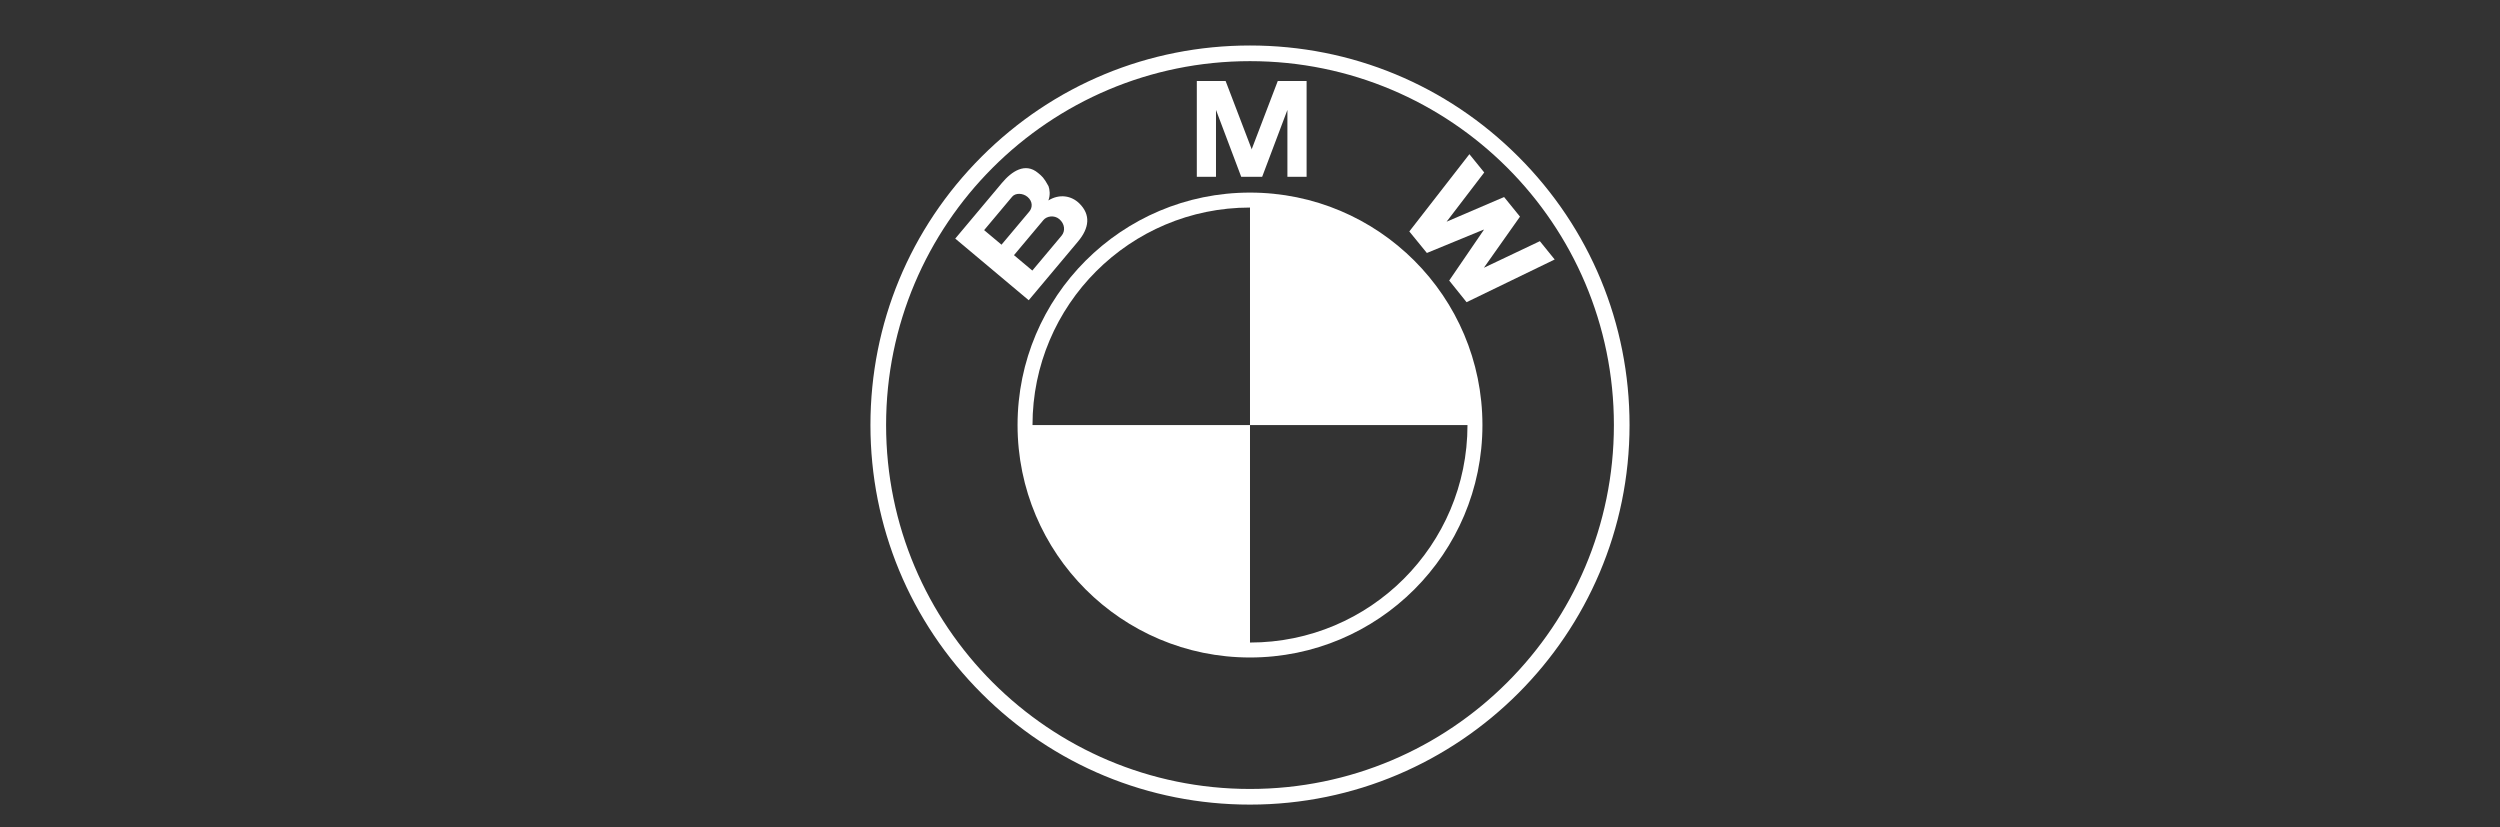
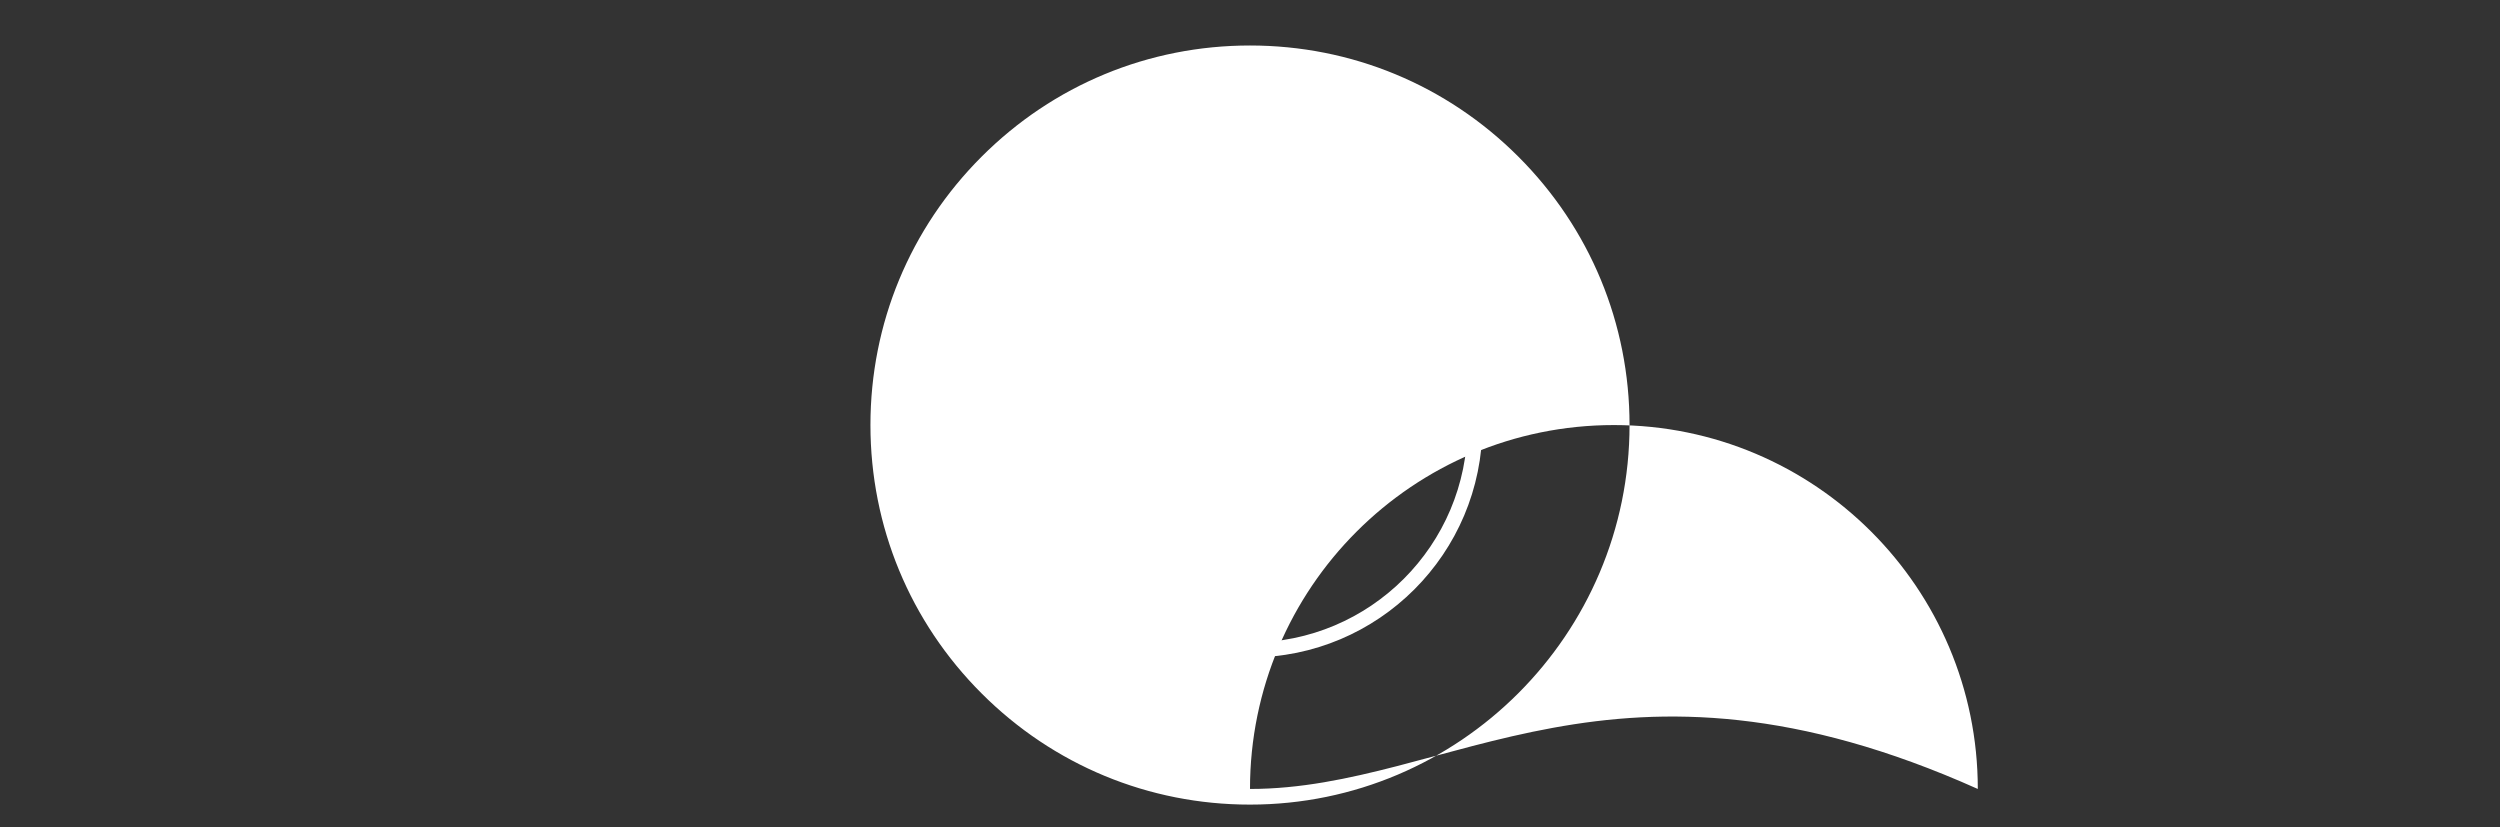
<svg xmlns="http://www.w3.org/2000/svg" version="1.1" id="Capa_1" x="0px" y="0px" width="261.333px" height="86.5px" viewBox="0 0 261.333 86.5" enable-background="new 0 0 261.333 86.5" xml:space="preserve">
  <rect x="0" y="0" width="261.333" height="86.5" fill="#333333" stroke="none" />
  <g>
    <path fill-rule="evenodd" clip-rule="evenodd" fill="#FFFFFF" d="M130.666,20.132c-13.42,0-24.298,10.879-24.298,24.298   c0,13.421,10.878,24.3,24.298,24.3s24.298-10.879,24.298-24.3C154.963,31.012,144.085,20.132,130.666,20.132z M130.666,67.167   V44.431h-22.735c0-12.556,10.179-22.735,22.735-22.735v22.735h22.735C153.401,56.987,143.222,67.167,130.666,67.167z" />
-     <path fill-rule="evenodd" clip-rule="evenodd" fill="#FFFFFF" d="M112.688,25.245c1.178-1.403,1.358-2.795,0.122-3.997   c-0.806-0.783-2.051-1.019-3.22-0.294c0.224-0.579,0.131-1.169,0.013-1.495c-0.503-0.918-0.678-1.034-1.093-1.382   c-1.345-1.127-2.758-0.165-3.77,1.041l-4.885,5.823l7.68,6.444L112.688,25.245z M102.874,24.056l2.934-3.498   c0.341-0.405,1.109-0.389,1.604,0.026c0.542,0.456,0.545,1.102,0.18,1.537l-2.902,3.457L102.874,24.056z M109.076,22.999   c0.348-0.416,1.126-0.537,1.65-0.098c0.592,0.498,0.651,1.252,0.245,1.736l-3.059,3.646l-1.918-1.61L109.076,22.999z" />
-     <polygon fill-rule="evenodd" clip-rule="evenodd" fill="#FFFFFF" points="160.966,25.211 155.115,27.99 158.889,22.646    157.227,20.595 151.216,23.175 155.151,18.029 153.601,16.116 147.32,24.195 149.156,26.445 155.088,24.003 155.11,24.029    151.489,29.326 153.306,31.589 162.516,27.125  " />
-     <polygon fill-rule="evenodd" clip-rule="evenodd" fill="#FFFFFF" points="127.111,11.489 129.748,18.481 131.938,18.481    134.577,11.489 134.577,18.481 136.583,18.481 136.583,8.469 133.569,8.469 130.844,15.601 130.857,15.638 130.83,15.638    130.844,15.601 128.118,8.469 125.107,8.469 125.107,18.481 127.111,18.481  " />
-     <path fill-rule="evenodd" clip-rule="evenodd" fill="#FFFFFF" d="M158.72,16.377c-7.494-7.494-17.458-11.621-28.055-11.621   s-20.561,4.127-28.054,11.621c-7.494,7.493-11.621,17.457-11.621,28.054c0,10.598,4.127,20.562,11.621,28.055   c7.493,7.493,17.457,11.622,28.054,11.622c21.876,0,39.676-17.801,39.676-39.677C170.341,33.833,166.213,23.87,158.72,16.377z    M130.666,82.472c-21.009,0-38.04-17.032-38.04-38.041c0-21.008,17.031-38.039,38.04-38.039c21.007,0,38.04,17.03,38.04,38.039   C168.706,65.439,151.672,82.472,130.666,82.472z" />
+     <path fill-rule="evenodd" clip-rule="evenodd" fill="#FFFFFF" d="M158.72,16.377c-7.494-7.494-17.458-11.621-28.055-11.621   s-20.561,4.127-28.054,11.621c-7.494,7.493-11.621,17.457-11.621,28.054c0,10.598,4.127,20.562,11.621,28.055   c7.493,7.493,17.457,11.622,28.054,11.622c21.876,0,39.676-17.801,39.676-39.677C170.341,33.833,166.213,23.87,158.72,16.377z    M130.666,82.472c0-21.008,17.031-38.039,38.04-38.039c21.007,0,38.04,17.03,38.04,38.039   C168.706,65.439,151.672,82.472,130.666,82.472z" />
  </g>
</svg>